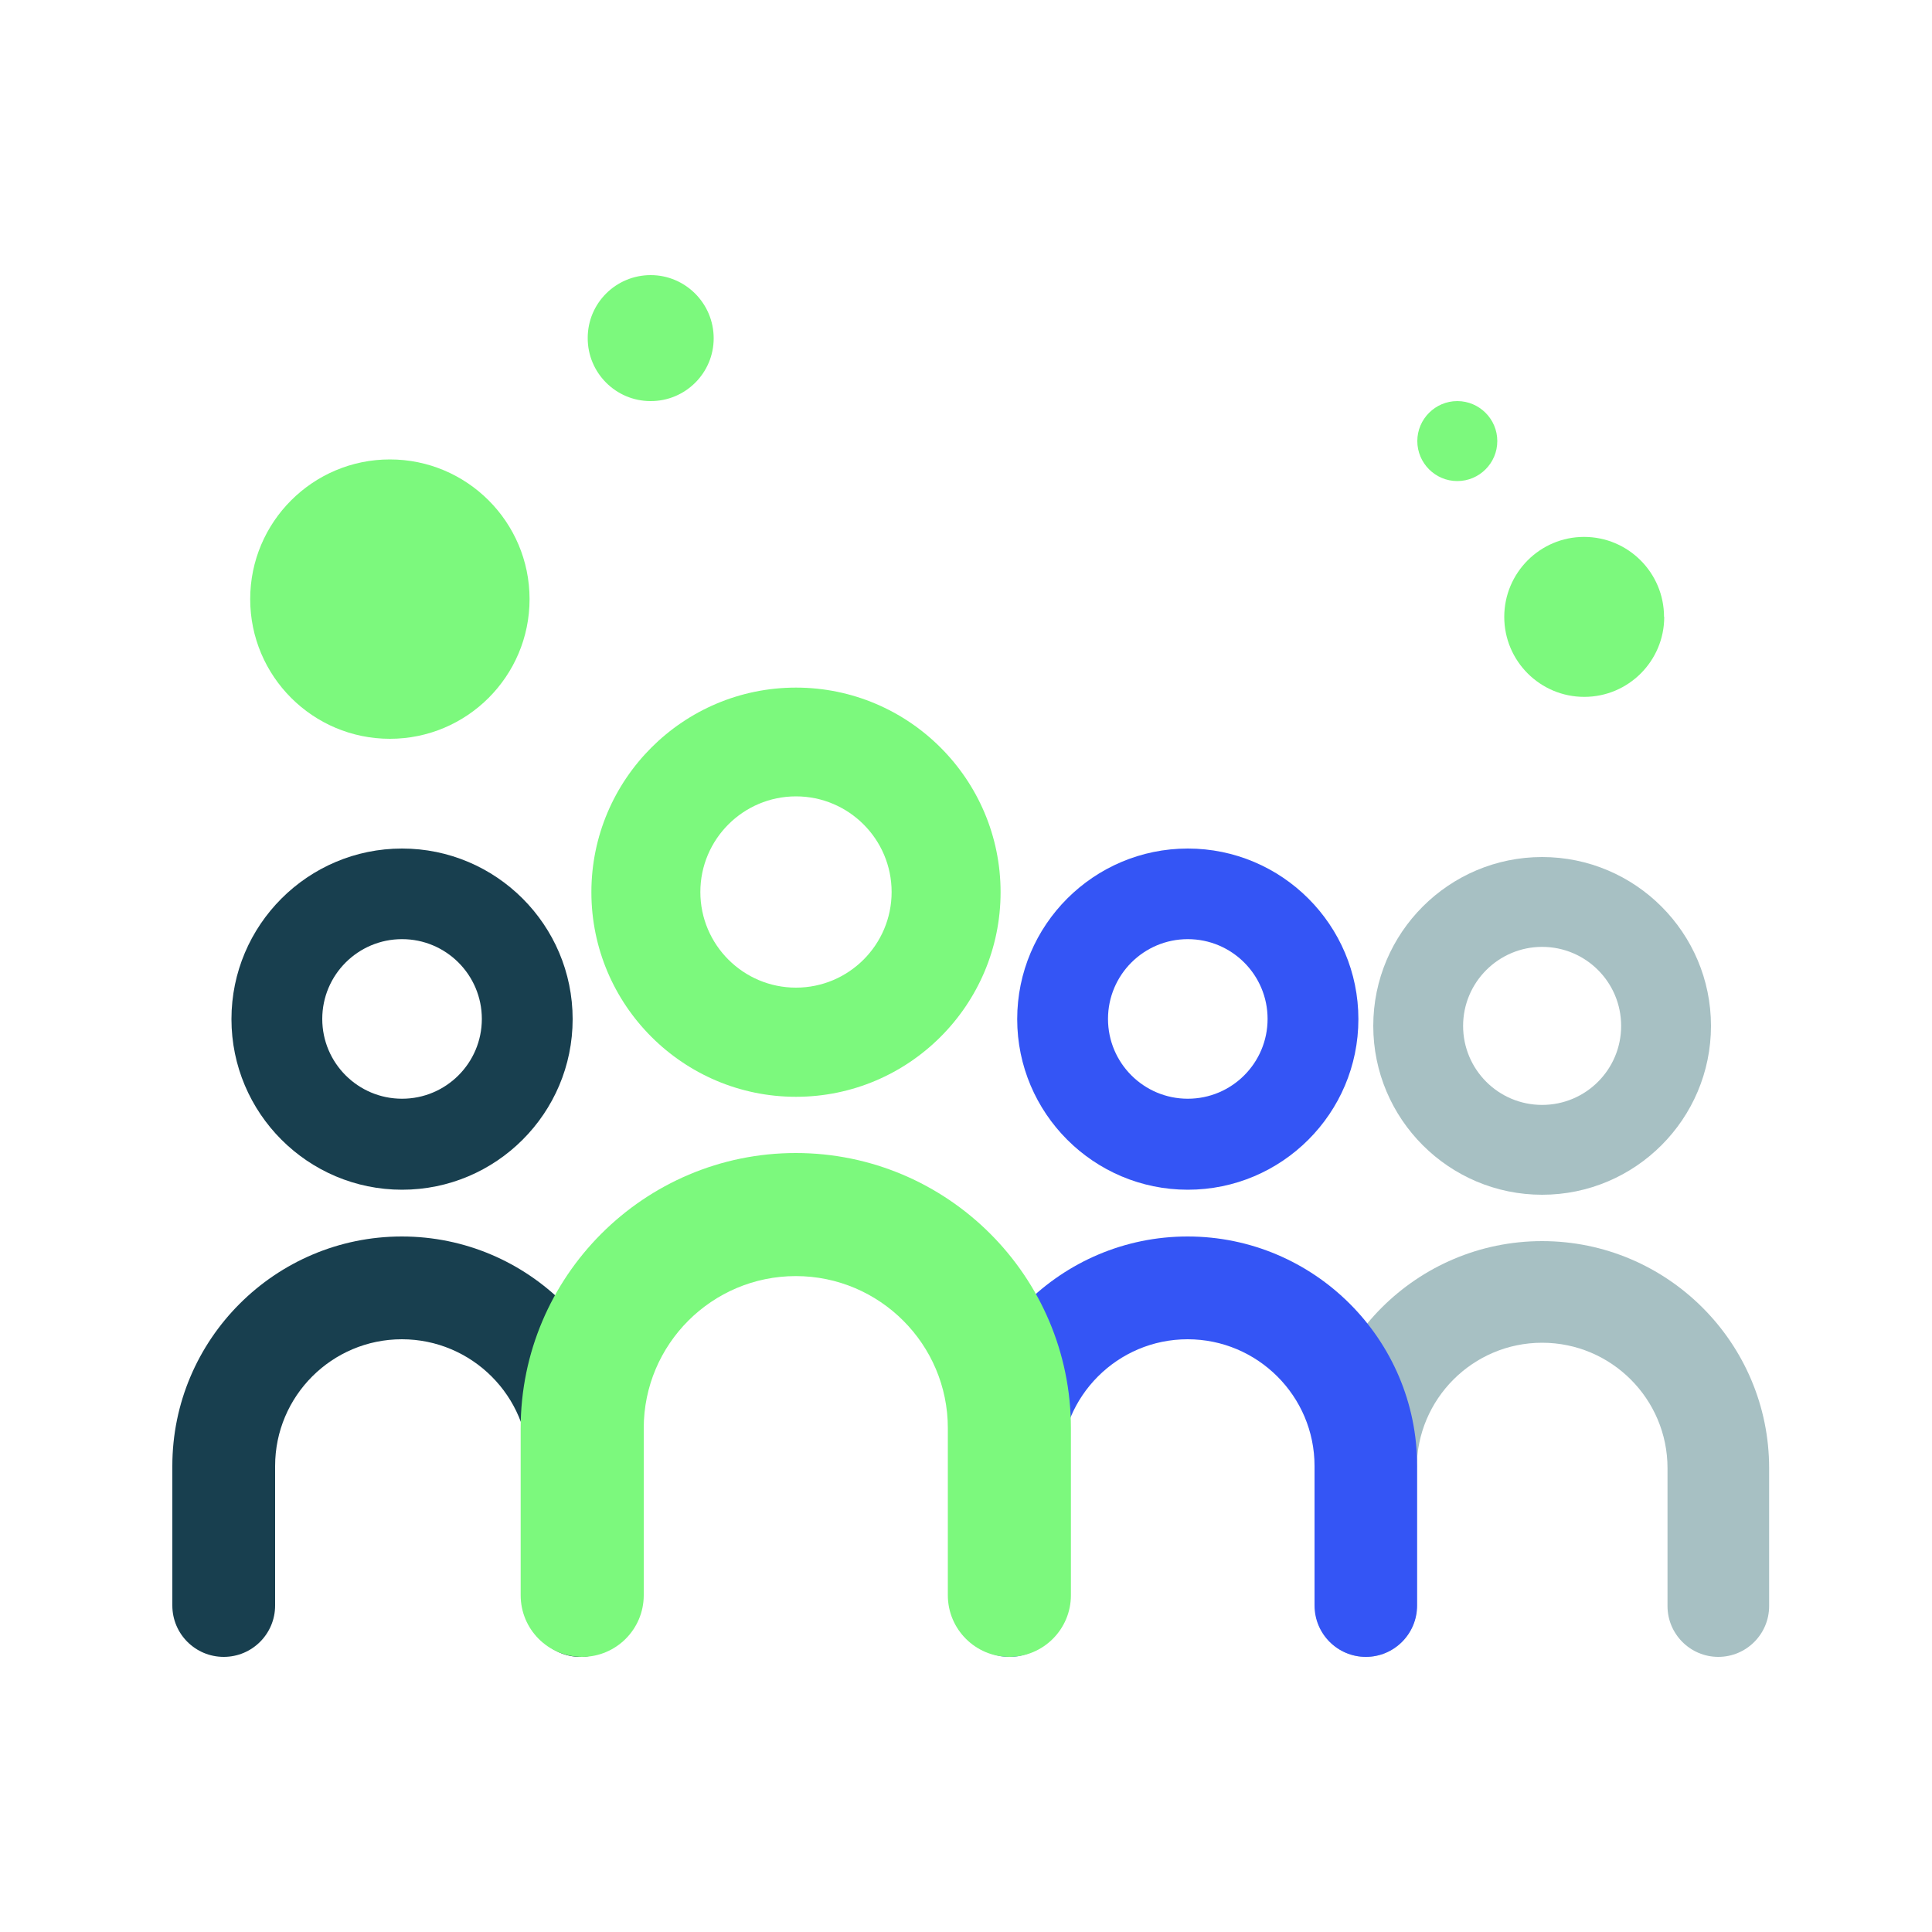
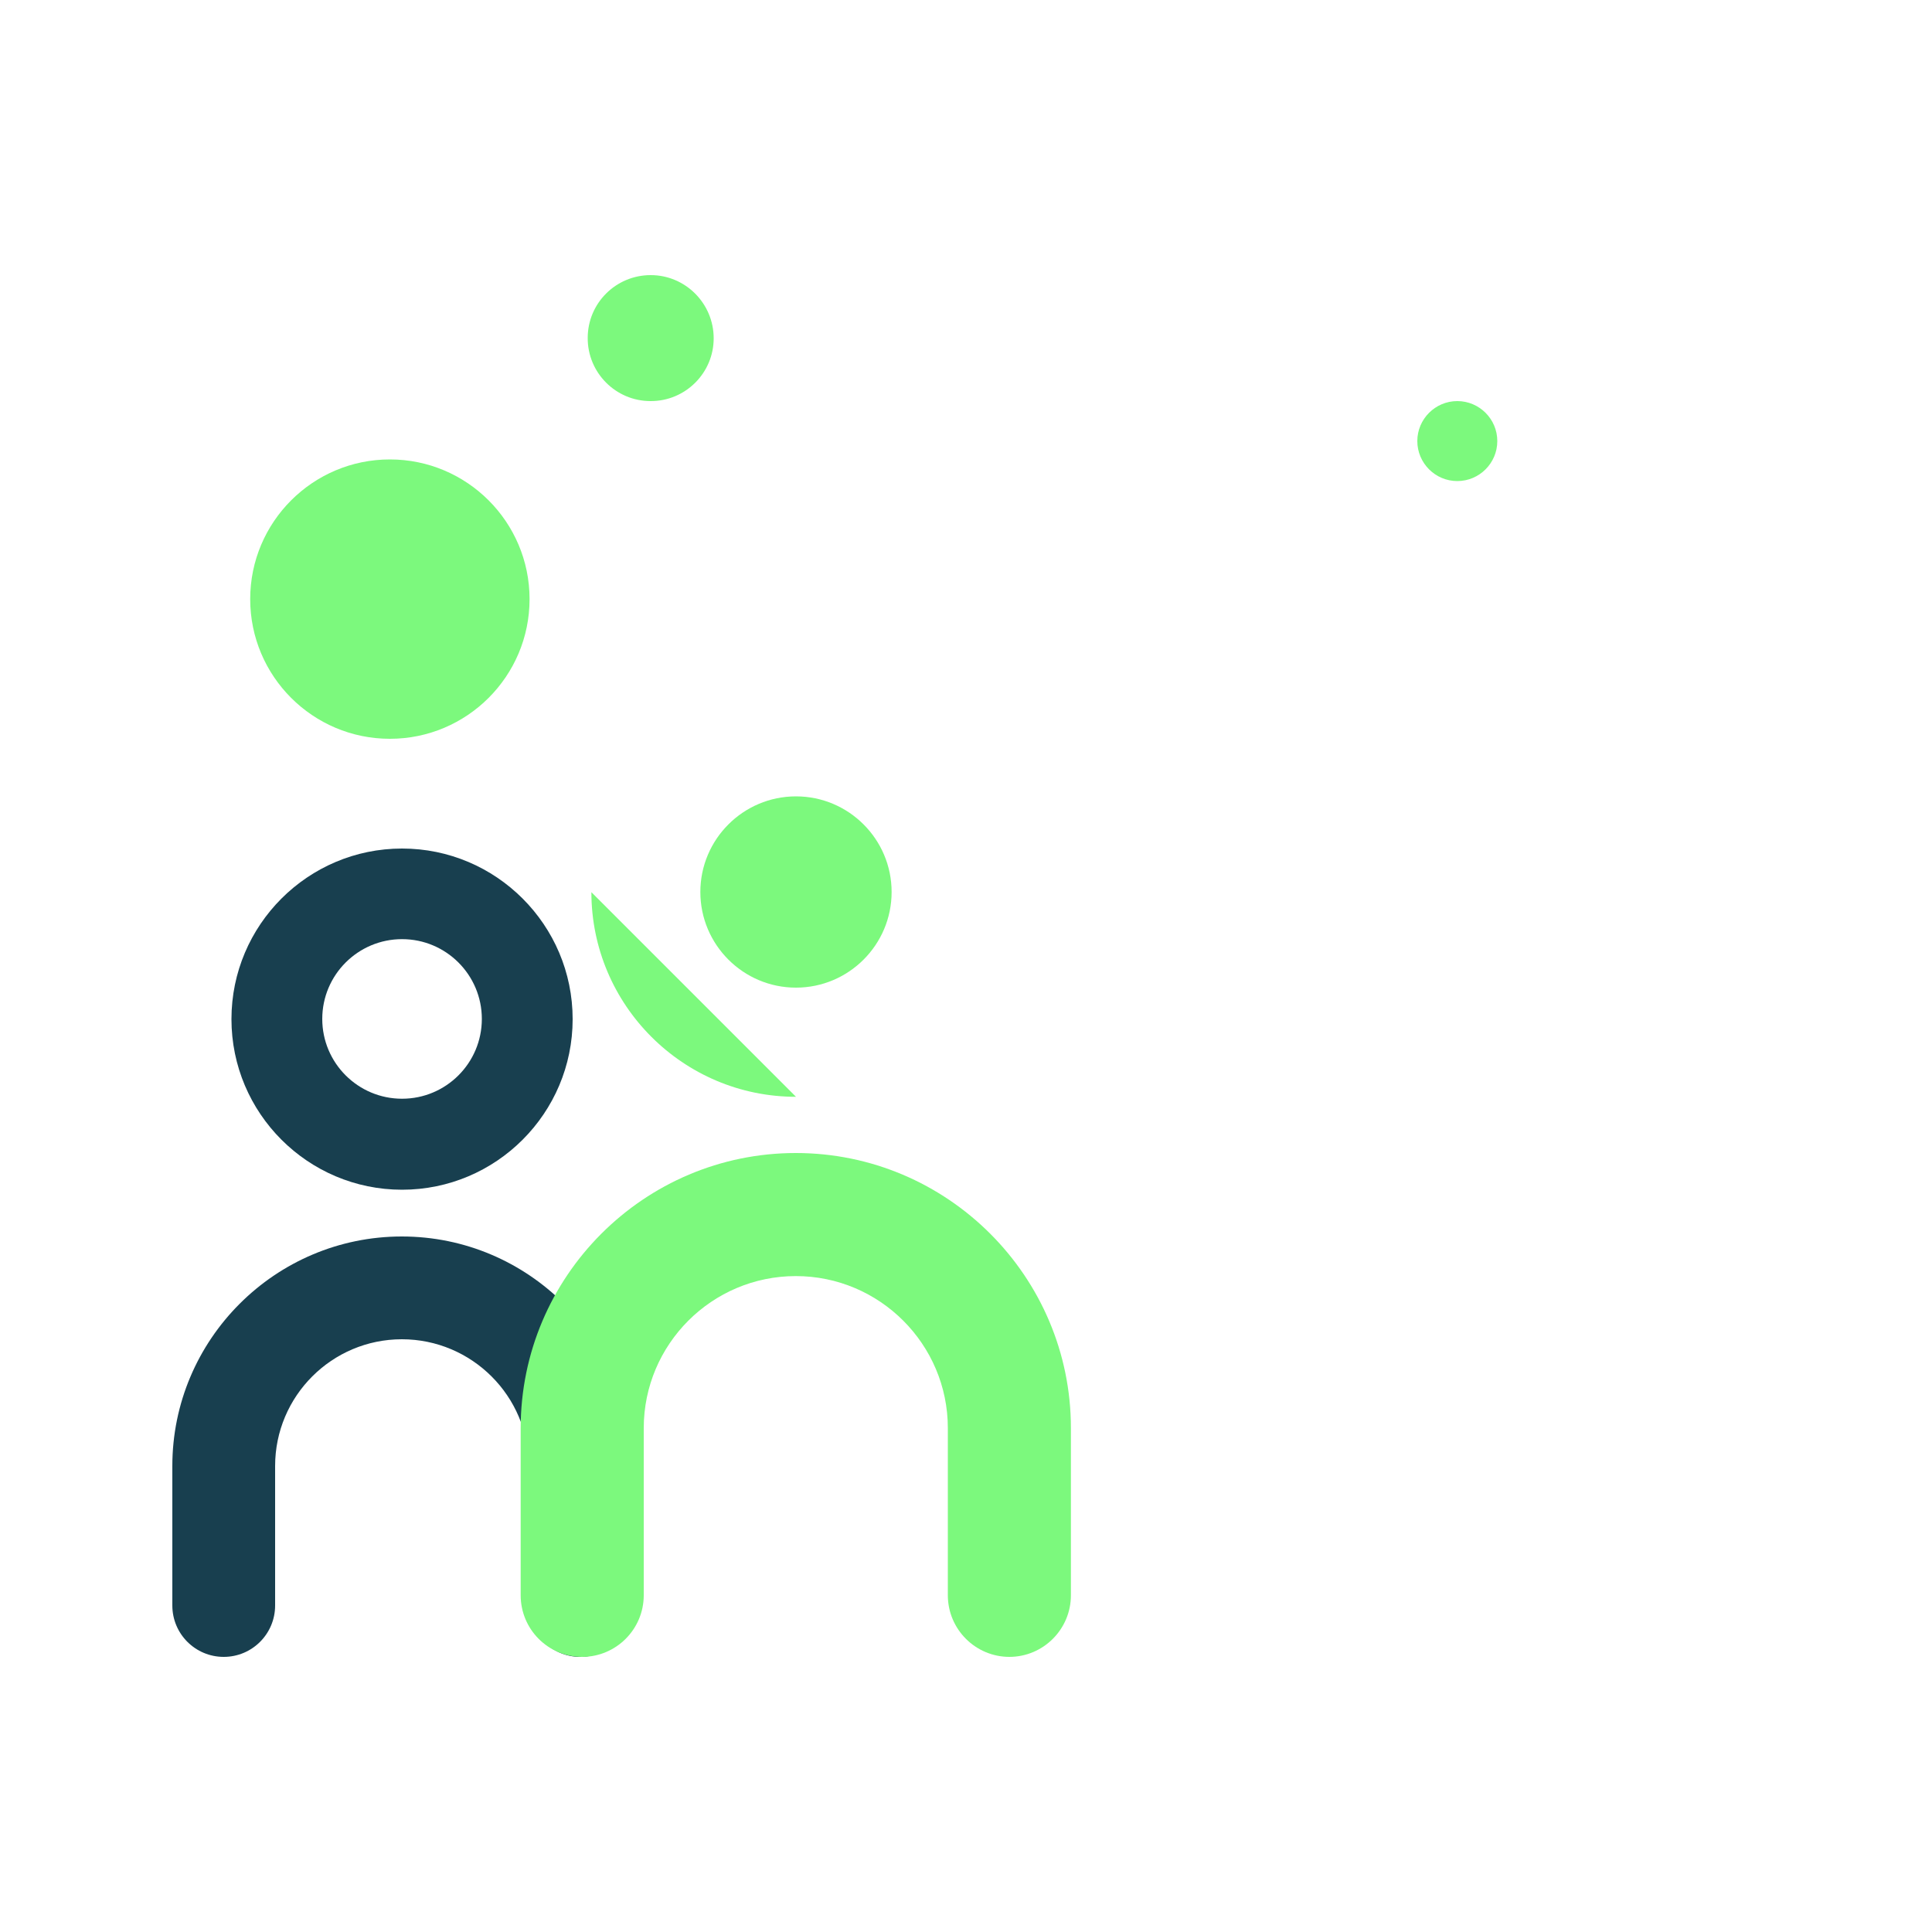
<svg xmlns="http://www.w3.org/2000/svg" id="uuid-c0ca6080-f0e2-4ab9-a5b7-0ed5c9e960a2" data-name="Capa 2" viewBox="0 0 100 100">
  <defs>
    <style> .uuid-ed924d2a-86dc-4532-b9d0-42b713e8c76b { fill: #a7c0c3; } .uuid-b5d0385f-b435-4c62-8f69-2622a3bbef67 { fill: none; } .uuid-64c37563-927a-460a-9bcf-bca5b216be26 { fill: #3455f5; } .uuid-313c2439-8f92-477a-93a0-94b31c7166c8 { fill: #183f4f; } .uuid-4881738b-2d50-4536-a21c-c942944eb831 { clip-path: url(#uuid-c422615f-9702-4515-81fc-bd23bc1a5762); } .uuid-b13e1f01-bc9f-42ea-bd11-2708398b0080 { clip-path: url(#uuid-7218d46f-61e5-495d-bef3-d95573d325d5); } .uuid-62ec664f-b0fc-4c76-8527-058bc6070d7f { clip-path: url(#uuid-f48355ea-a6c6-433a-856b-2ddc18ffba77); } .uuid-a6bbe6d1-a150-49d0-8dd2-4020efca1388 { clip-path: url(#uuid-9385fa54-9525-4d7d-8587-8edda265dc63); } .uuid-93de9e6c-3cb2-4261-95c5-bebc39a98204 { clip-path: url(#uuid-f45822ba-d0ad-4435-8b79-877abcf06662); } .uuid-5c4813cc-746d-4d6f-b880-008d6ce3436a { clip-path: url(#uuid-52184a09-8811-4ce5-a5a0-599ad9039200); } .uuid-31979b4c-9945-4854-9e82-d64c7a36c216 { clip-path: url(#uuid-c6ba7f79-16fe-484a-ba23-aa40b20a5b63); } .uuid-c09e01a3-f677-437d-8529-921066da7803 { clip-path: url(#uuid-0c43f34c-a613-4c61-afc7-55225c405e2d); } .uuid-fbd48f87-2992-457f-9639-e3a16eefbf06 { fill: #7cf97d; } .uuid-4413aaaf-7c52-4d06-b5d2-79db7e0c062c { clip-path: url(#uuid-b776ba21-5255-4561-b8a5-6982f07845f5); } .uuid-d302a710-3337-488c-9b72-0446a6ffb9e5 { clip-path: url(#uuid-7e83bf1d-7d95-4588-bad0-c0e2add406b8); } .uuid-9215b3a5-8c69-4788-8b23-939d47b3237d { clip-path: url(#uuid-7378df2b-7901-4c46-b5ac-63ada21be4cd); } .uuid-621eb2a3-6de5-4ab4-91c8-fe0e1f88ebea { clip-path: url(#uuid-a837abf4-7a38-47b8-91ff-69fcad6bec6b); } .uuid-54baef35-5f77-446b-ba1a-590e36c461a8 { clip-path: url(#uuid-ab1c8c5a-1d40-4c98-947b-55d182543d55); } </style>
    <clipPath id="uuid-b776ba21-5255-4561-b8a5-6982f07845f5">
      <rect class="uuid-b5d0385f-b435-4c62-8f69-2622a3bbef67" width="100" height="100" />
    </clipPath>
    <clipPath id="uuid-52184a09-8811-4ce5-a5a0-599ad9039200">
      <rect class="uuid-b5d0385f-b435-4c62-8f69-2622a3bbef67" width="100" height="100" />
    </clipPath>
    <clipPath id="uuid-7218d46f-61e5-495d-bef3-d95573d325d5">
      <rect class="uuid-b5d0385f-b435-4c62-8f69-2622a3bbef67" width="100" height="100" />
    </clipPath>
    <clipPath id="uuid-9385fa54-9525-4d7d-8587-8edda265dc63">
      <rect class="uuid-b5d0385f-b435-4c62-8f69-2622a3bbef67" width="100" height="100" />
    </clipPath>
    <clipPath id="uuid-c422615f-9702-4515-81fc-bd23bc1a5762">
      <rect class="uuid-b5d0385f-b435-4c62-8f69-2622a3bbef67" width="100" height="100" />
    </clipPath>
    <clipPath id="uuid-c6ba7f79-16fe-484a-ba23-aa40b20a5b63">
      <rect class="uuid-b5d0385f-b435-4c62-8f69-2622a3bbef67" width="100" height="100" />
    </clipPath>
    <clipPath id="uuid-7e83bf1d-7d95-4588-bad0-c0e2add406b8">
-       <rect class="uuid-b5d0385f-b435-4c62-8f69-2622a3bbef67" width="100" height="100" />
-     </clipPath>
+       </clipPath>
    <clipPath id="uuid-f45822ba-d0ad-4435-8b79-877abcf06662">
-       <rect class="uuid-b5d0385f-b435-4c62-8f69-2622a3bbef67" width="100" height="100" />
-     </clipPath>
+       </clipPath>
    <clipPath id="uuid-0c43f34c-a613-4c61-afc7-55225c405e2d">
-       <rect class="uuid-b5d0385f-b435-4c62-8f69-2622a3bbef67" width="100" height="100" />
-     </clipPath>
+       </clipPath>
    <clipPath id="uuid-7378df2b-7901-4c46-b5ac-63ada21be4cd">
      <rect class="uuid-b5d0385f-b435-4c62-8f69-2622a3bbef67" width="100" height="100" />
    </clipPath>
    <clipPath id="uuid-f48355ea-a6c6-433a-856b-2ddc18ffba77">
      <rect class="uuid-b5d0385f-b435-4c62-8f69-2622a3bbef67" width="100" height="100" />
    </clipPath>
    <clipPath id="uuid-a837abf4-7a38-47b8-91ff-69fcad6bec6b">
      <rect class="uuid-b5d0385f-b435-4c62-8f69-2622a3bbef67" width="100" height="100" />
    </clipPath>
    <clipPath id="uuid-ab1c8c5a-1d40-4c98-947b-55d182543d55">
      <rect class="uuid-b5d0385f-b435-4c62-8f69-2622a3bbef67" width="100" height="100" />
    </clipPath>
  </defs>
  <g id="uuid-cc335f28-e478-471e-8ef7-4f438011510b" data-name="Capa 1">
    <g class="uuid-4413aaaf-7c52-4d06-b5d2-79db7e0c062c">
      <g class="uuid-5c4813cc-746d-4d6f-b880-008d6ce3436a">
        <path class="uuid-fbd48f87-2992-457f-9639-e3a16eefbf06" d="M77.5,22.83c0,1.14-.93,2.07-2.07,2.07-1.14,0-2.07-.93-2.07-2.07,0-1.14.93-2.07,2.07-2.07h0c1.14,0,2.07.93,2.07,2.07" />
      </g>
      <g class="uuid-b13e1f01-bc9f-42ea-bd11-2708398b0080">
-         <path class="uuid-fbd48f87-2992-457f-9639-e3a16eefbf06" d="M86.14,31.93c0,2.28-1.85,4.14-4.14,4.14-2.28,0-4.14-1.85-4.14-4.14,0-2.28,1.85-4.14,4.13-4.14h0c2.28,0,4.14,1.85,4.14,4.14" />
-       </g>
+         </g>
      <g class="uuid-a6bbe6d1-a150-49d0-8dd2-4020efca1388">
        <path class="uuid-fbd48f87-2992-457f-9639-e3a16eefbf06" d="M36.94,17.51c0,1.8-1.47,3.26-3.27,3.25-1.8,0-3.26-1.47-3.25-3.27,0-1.8,1.46-3.25,3.26-3.25,1.8,0,3.26,1.47,3.26,3.27" />
      </g>
      <g class="uuid-4881738b-2d50-4536-a21c-c942944eb831">
        <path class="uuid-fbd48f87-2992-457f-9639-e3a16eefbf06" d="M27.41,31.01c0,3.99-3.24,7.23-7.23,7.23s-7.23-3.24-7.23-7.23,3.24-7.23,7.23-7.23c3.99,0,7.23,3.24,7.23,7.23" />
      </g>
      <g class="uuid-31979b4c-9945-4854-9e82-d64c7a36c216">
-         <path class="uuid-ed924d2a-86dc-4532-b9d0-42b713e8c76b" d="M88.94,85.76c-1.45,0-2.63-1.18-2.63-2.63v-7.14c0-3.58-2.91-6.49-6.49-6.49s-6.49,2.91-6.49,6.49v7.14c0,1.45-1.18,2.63-2.63,2.63s-2.63-1.18-2.63-2.63v-7.14c0-6.48,5.27-11.75,11.75-11.75s11.75,5.27,11.75,11.75v7.14c0,1.45-1.18,2.63-2.63,2.63" />
-       </g>
+         </g>
      <g class="uuid-d302a710-3337-488c-9b72-0446a6ffb9e5">
        <path class="uuid-ed924d2a-86dc-4532-b9d0-42b713e8c76b" d="M79.82,61.84c-4.82,0-8.74-3.92-8.74-8.74s3.92-8.74,8.74-8.74,8.74,3.92,8.74,8.74-3.92,8.74-8.74,8.74M79.82,49.01c-2.25,0-4.09,1.83-4.09,4.09s1.83,4.09,4.09,4.09,4.09-1.83,4.09-4.09-1.83-4.09-4.09-4.09" />
      </g>
      <g class="uuid-93de9e6c-3cb2-4261-95c5-bebc39a98204">
        <path class="uuid-64c37563-927a-460a-9bcf-bca5b216be26" d="M70.7,85.76c-1.47,0-2.66-1.19-2.66-2.66v-7.22c0-3.62-2.95-6.56-6.57-6.56s-6.56,2.94-6.56,6.56v7.22c0,1.47-1.19,2.66-2.66,2.66s-2.66-1.19-2.66-2.66v-7.22c0-6.55,5.33-11.88,11.88-11.88s11.88,5.33,11.88,11.88v7.22c0,1.47-1.19,2.66-2.66,2.66" />
      </g>
      <g class="uuid-c09e01a3-f677-437d-8529-921066da7803">
        <path class="uuid-64c37563-927a-460a-9bcf-bca5b216be26" d="M61.48,61.58c-4.87,0-8.83-3.96-8.83-8.83s3.96-8.83,8.83-8.83,8.83,3.96,8.83,8.83-3.96,8.83-8.83,8.83M61.48,48.61c-2.28,0-4.13,1.85-4.13,4.13s1.85,4.13,4.13,4.13,4.13-1.85,4.13-4.13-1.85-4.13-4.13-4.13" />
      </g>
      <g class="uuid-9215b3a5-8c69-4788-8b23-939d47b3237d">
        <path class="uuid-313c2439-8f92-477a-93a0-94b31c7166c8" d="M30.03,85.76c-1.47,0-2.66-1.19-2.66-2.66v-7.22c0-3.62-2.95-6.56-6.57-6.56s-6.56,2.94-6.56,6.56v7.22c0,1.47-1.19,2.66-2.66,2.66s-2.66-1.19-2.66-2.66v-7.22c0-6.55,5.33-11.88,11.88-11.88s11.88,5.33,11.88,11.88v7.22c0,1.47-1.19,2.66-2.66,2.66" />
      </g>
      <g class="uuid-62ec664f-b0fc-4c76-8527-058bc6070d7f">
        <path class="uuid-313c2439-8f92-477a-93a0-94b31c7166c8" d="M20.81,61.58c-4.87,0-8.83-3.96-8.83-8.83s3.96-8.83,8.83-8.83,8.83,3.96,8.83,8.83-3.96,8.83-8.83,8.83M20.81,48.61c-2.28,0-4.13,1.85-4.13,4.13s1.85,4.13,4.13,4.13,4.13-1.85,4.13-4.13-1.85-4.13-4.13-4.13" />
      </g>
      <g class="uuid-621eb2a3-6de5-4ab4-91c8-fe0e1f88ebea">
        <path class="uuid-fbd48f87-2992-457f-9639-e3a16eefbf06" d="M52.25,85.76c-1.76,0-3.19-1.43-3.19-3.19v-8.65c0-4.34-3.53-7.87-7.87-7.87s-7.87,3.53-7.87,7.87v8.65c0,1.76-1.43,3.19-3.19,3.19s-3.18-1.43-3.18-3.19v-8.65c0-7.85,6.39-14.24,14.24-14.24s14.24,6.39,14.24,14.24v8.65c0,1.76-1.43,3.19-3.19,3.19" />
      </g>
      <g class="uuid-54baef35-5f77-446b-ba1a-590e36c461a8">
-         <path class="uuid-fbd48f87-2992-457f-9639-e3a16eefbf06" d="M41.2,56.77c-5.84,0-10.59-4.75-10.59-10.59s4.75-10.59,10.59-10.59,10.59,4.75,10.59,10.59-4.75,10.59-10.59,10.59M41.2,41.22c-2.73,0-4.95,2.22-4.95,4.95s2.22,4.95,4.95,4.95,4.95-2.22,4.95-4.95-2.22-4.95-4.95-4.95" />
+         <path class="uuid-fbd48f87-2992-457f-9639-e3a16eefbf06" d="M41.2,56.77c-5.84,0-10.59-4.75-10.59-10.59M41.2,41.22c-2.73,0-4.95,2.22-4.95,4.95s2.22,4.95,4.95,4.95,4.95-2.22,4.95-4.95-2.22-4.95-4.95-4.95" />
      </g>
    </g>
  </g>
</svg>